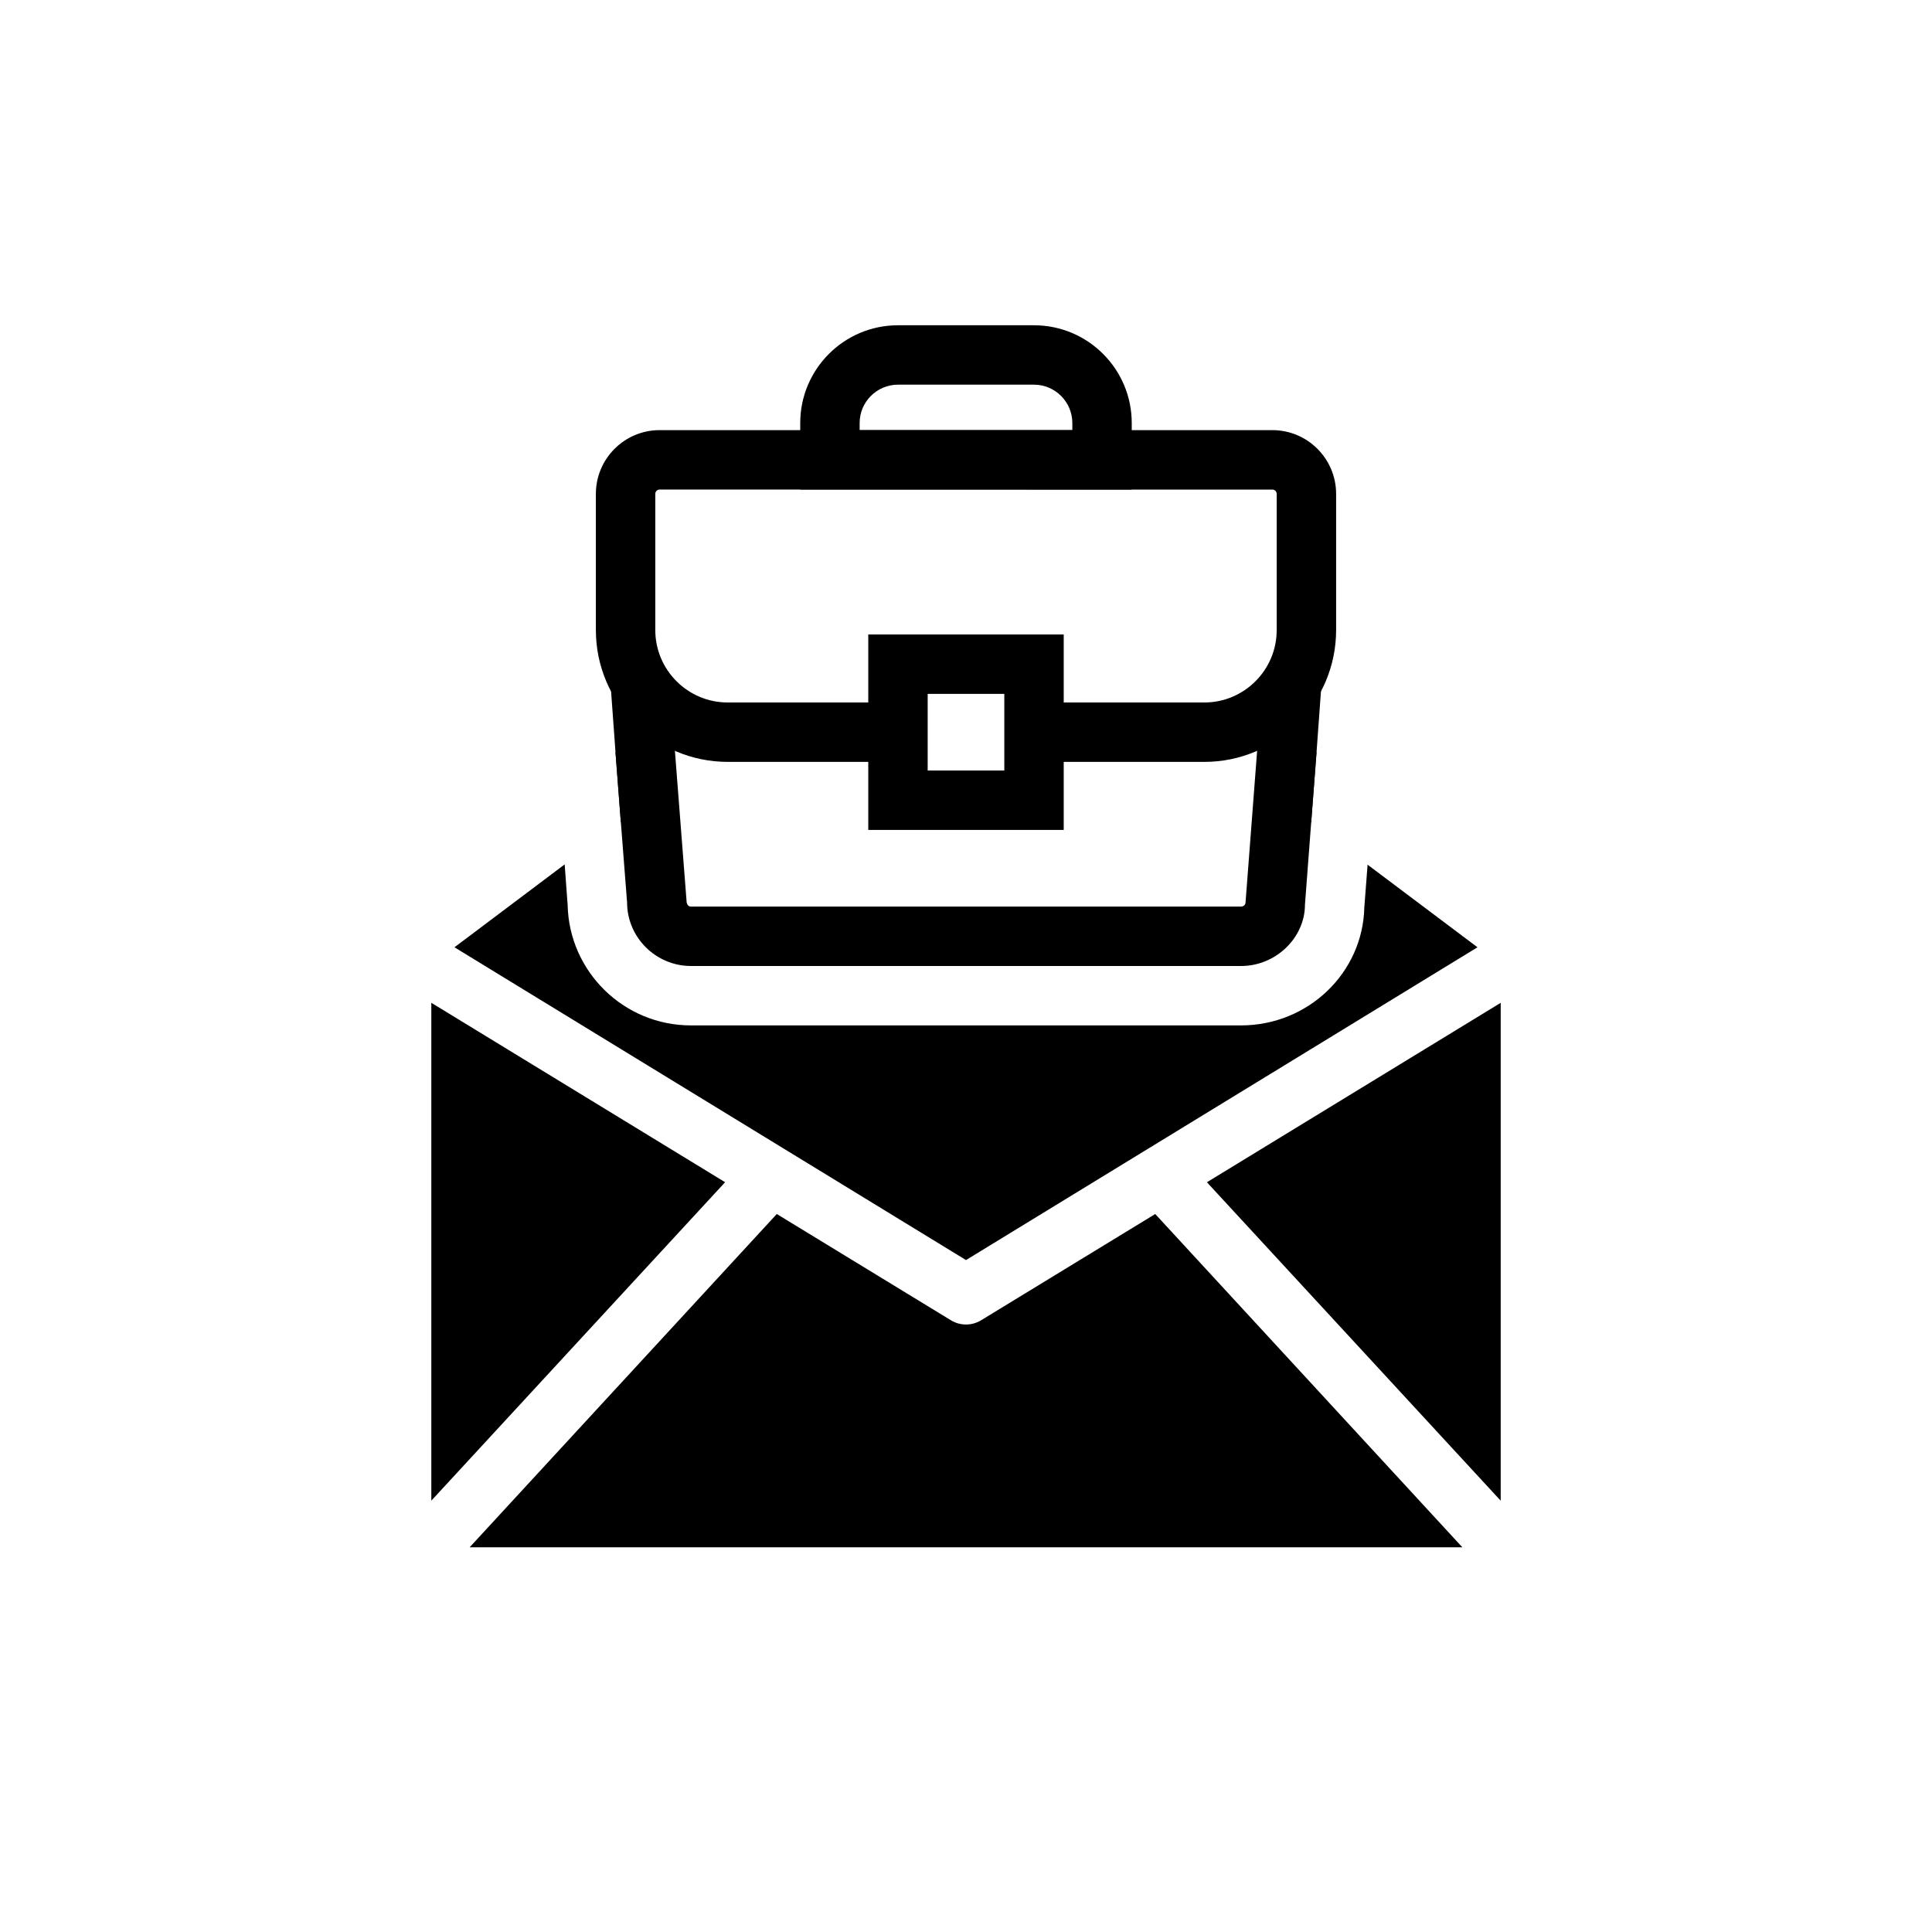
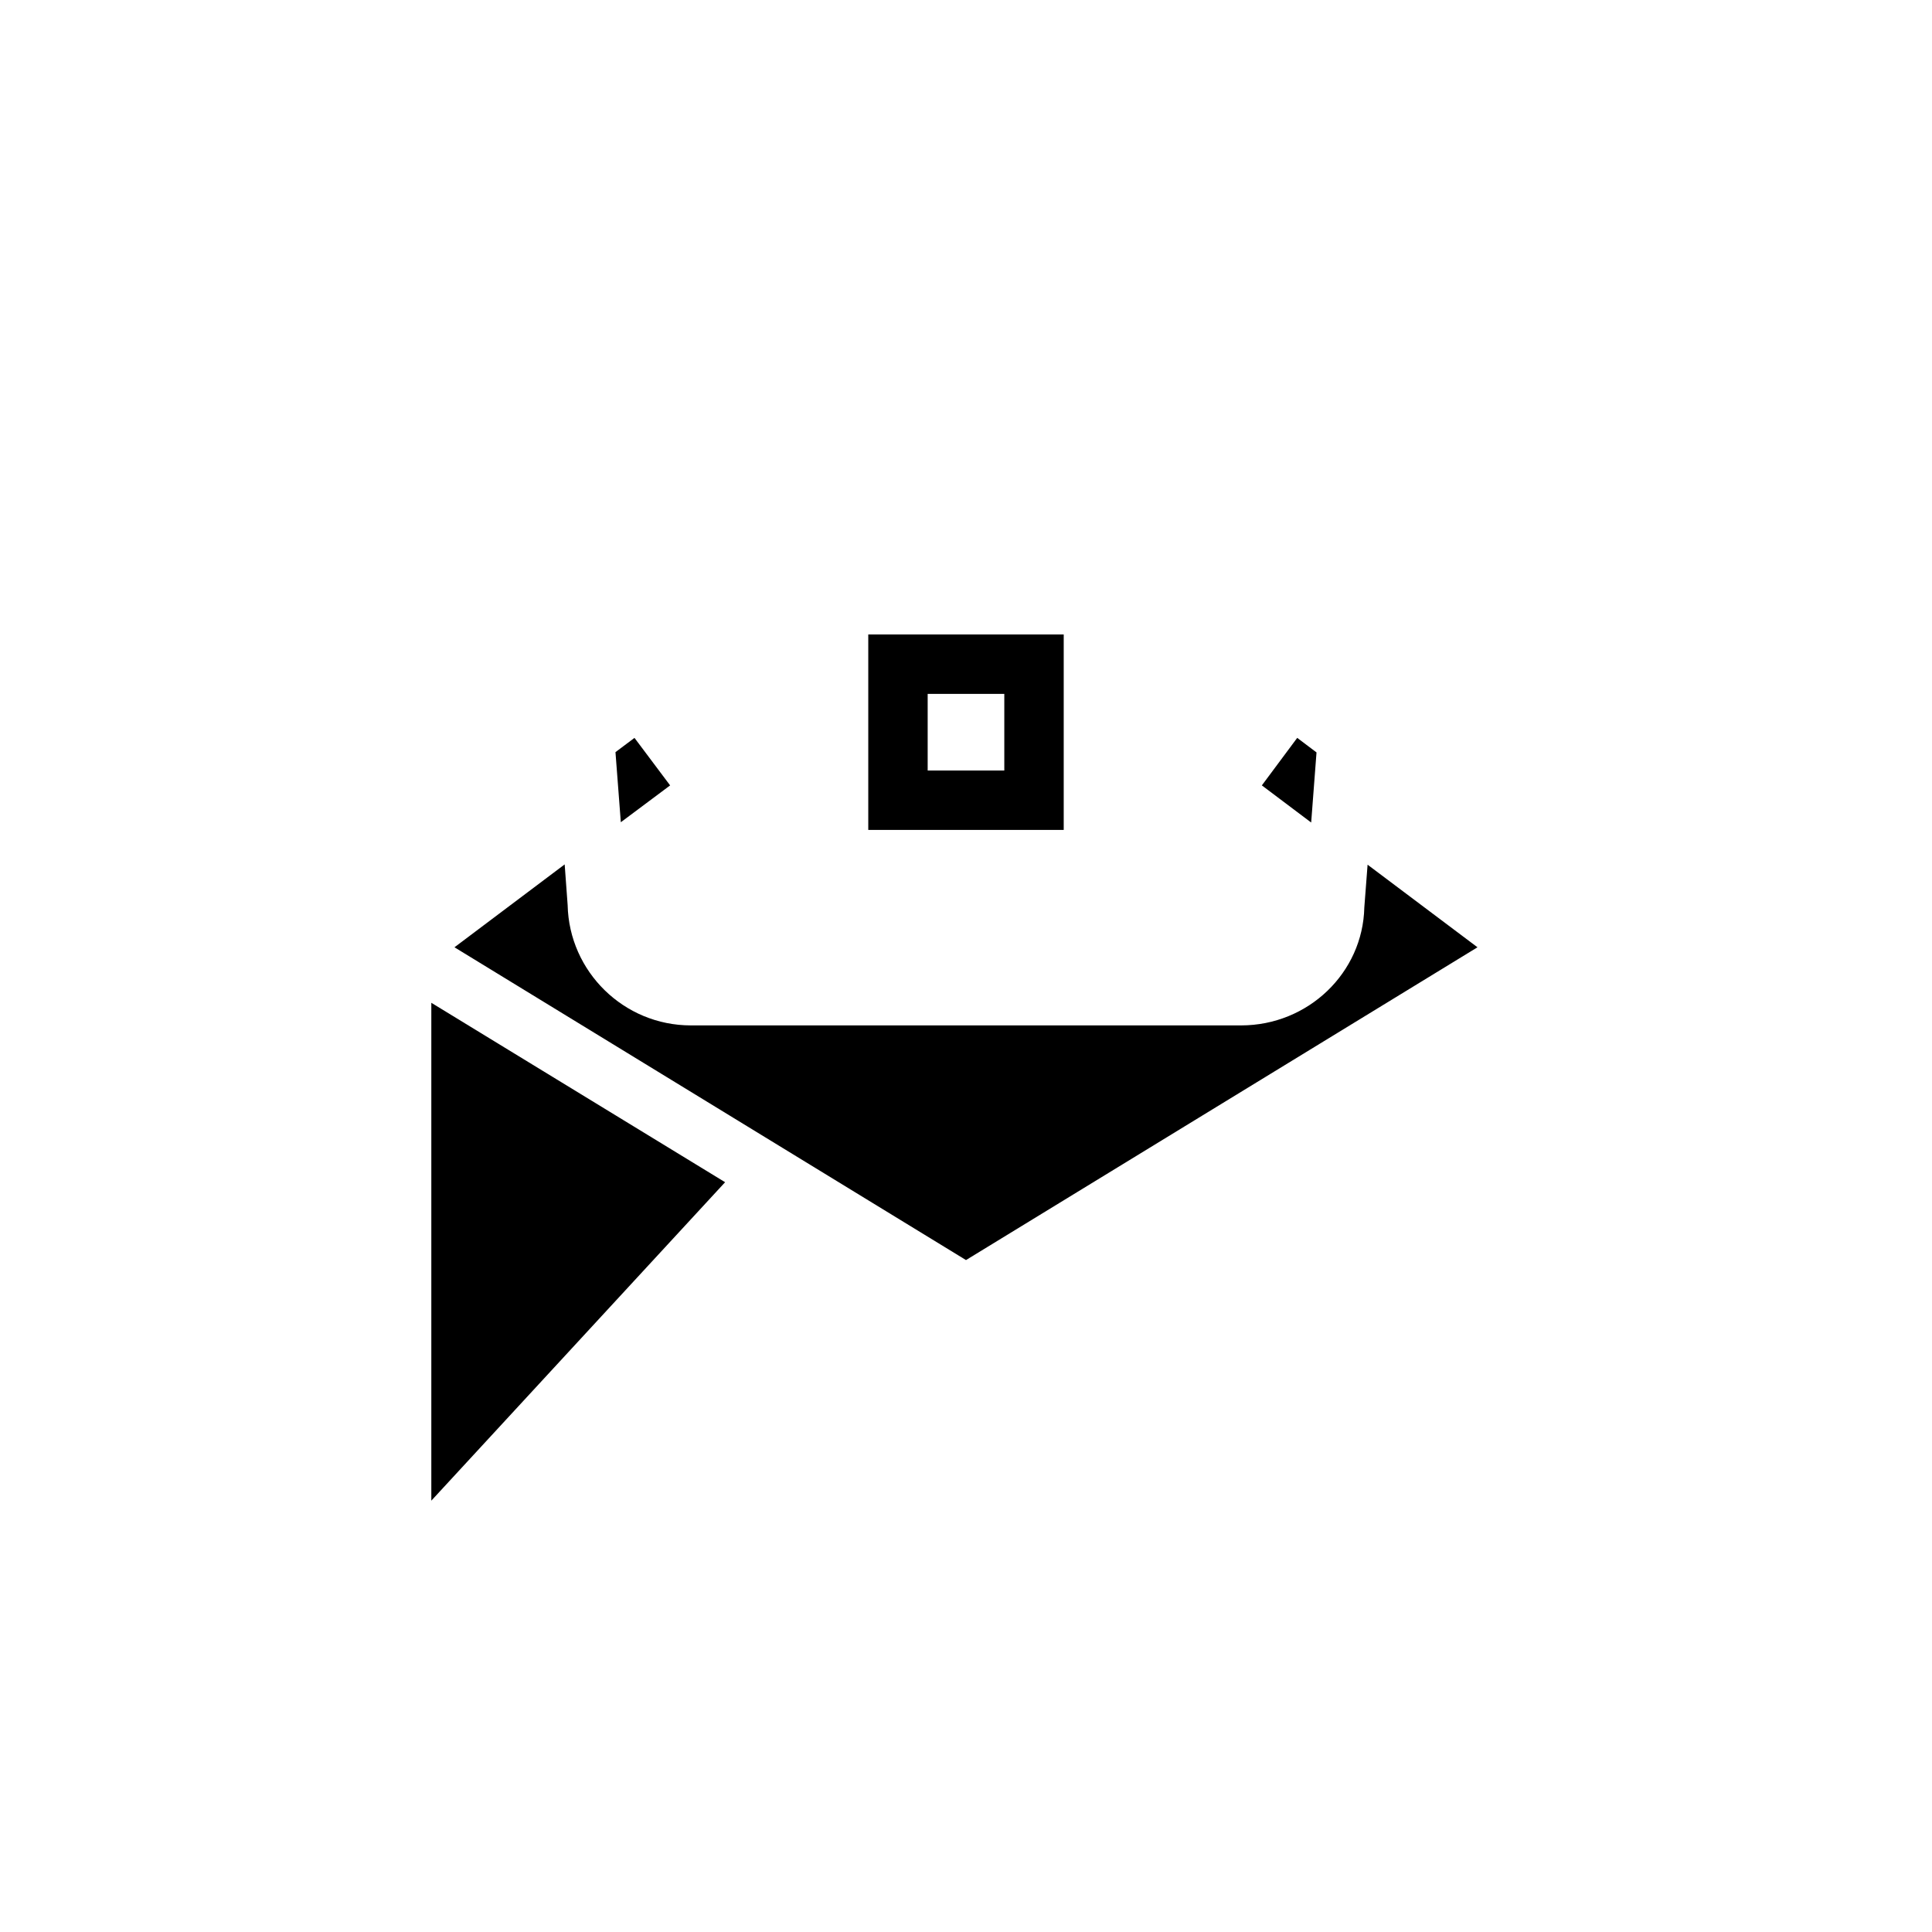
<svg xmlns="http://www.w3.org/2000/svg" fill="#000000" width="800px" height="800px" version="1.1" viewBox="144 144 512 512">
  <g>
-     <path d="m494.23 325.37-0.156 1.652v0.078l-1.18 16.297-1.418 18.578-1.652 21.805c-0.004 8.66-7.637 16.219-16.926 16.219h-145.79c-9.289 0-16.926-7.559-16.926-16.848l-1.652-21.254-1.418-18.578-1.18-16.215v-0.078l-0.156-1.652 15.664-1.18 1.418 18.812 3.07 39.598c0 1.18 0.551 1.652 1.18 1.652h145.79c0.629 0 1.18-0.473 1.18-1.102l3.07-40.148 1.418-18.812z" />
-     <path d="m418.02 230.2h-36.051c-14.328 0-25.898 11.652-25.898 25.898v17.633h87.852v-17.633c0-14.25-11.574-25.898-25.902-25.898zm-46.207 27.789v-1.891c0-5.59 4.566-10.156 10.156-10.156h36.055c5.59 0 10.156 4.566 10.156 10.156v1.891z" />
-     <path d="m463.15 345.91h-45.109v-15.742h45.109c10.578 0 19.188-8.609 19.188-19.191v-36.086c0-0.633-0.516-1.148-1.145-1.148l-162.39-0.004c-0.629 0-1.145 0.516-1.145 1.148v36.086c0 10.582 8.609 19.191 19.188 19.191h45.109v15.742h-45.109c-19.266 0-34.934-15.672-34.934-34.938v-36.086c0-9.312 7.578-16.895 16.891-16.895h162.39c9.309 0 16.891 7.578 16.891 16.895v36.086c-0.004 19.27-15.668 34.941-34.934 34.941z" />
    <path d="m374.1 312.14v51.797h51.797v-51.797zm36.051 36.055h-20.309v-20.309h20.309z" />
-     <path d="m541.7 409.76v131.94l-77.855-84.391z" />
    <path d="m336.16 457.3-77.855 84.391v-131.94z" />
-     <path d="m531.54 554.05h-263.08l81.398-88.324 46.051 28.102c2.519 1.574 5.668 1.574 8.188 0l46.051-28.102z" />
    <path d="m321.59 352.14-13.066 9.762-1.418-18.578 5.039-3.777z" />
    <path d="m535.55 395.04-135.55 82.891-135.56-82.891 29.203-21.965 0.789 10.785c0.395 17.637 14.879 31.883 32.668 31.883h145.79c17.789 0 32.273-13.934 32.668-31.254l0.867-11.336z" />
    <path d="m492.89 343.4-1.414 18.578-13.07-9.84 9.371-12.594z" />
  </g>
</svg>